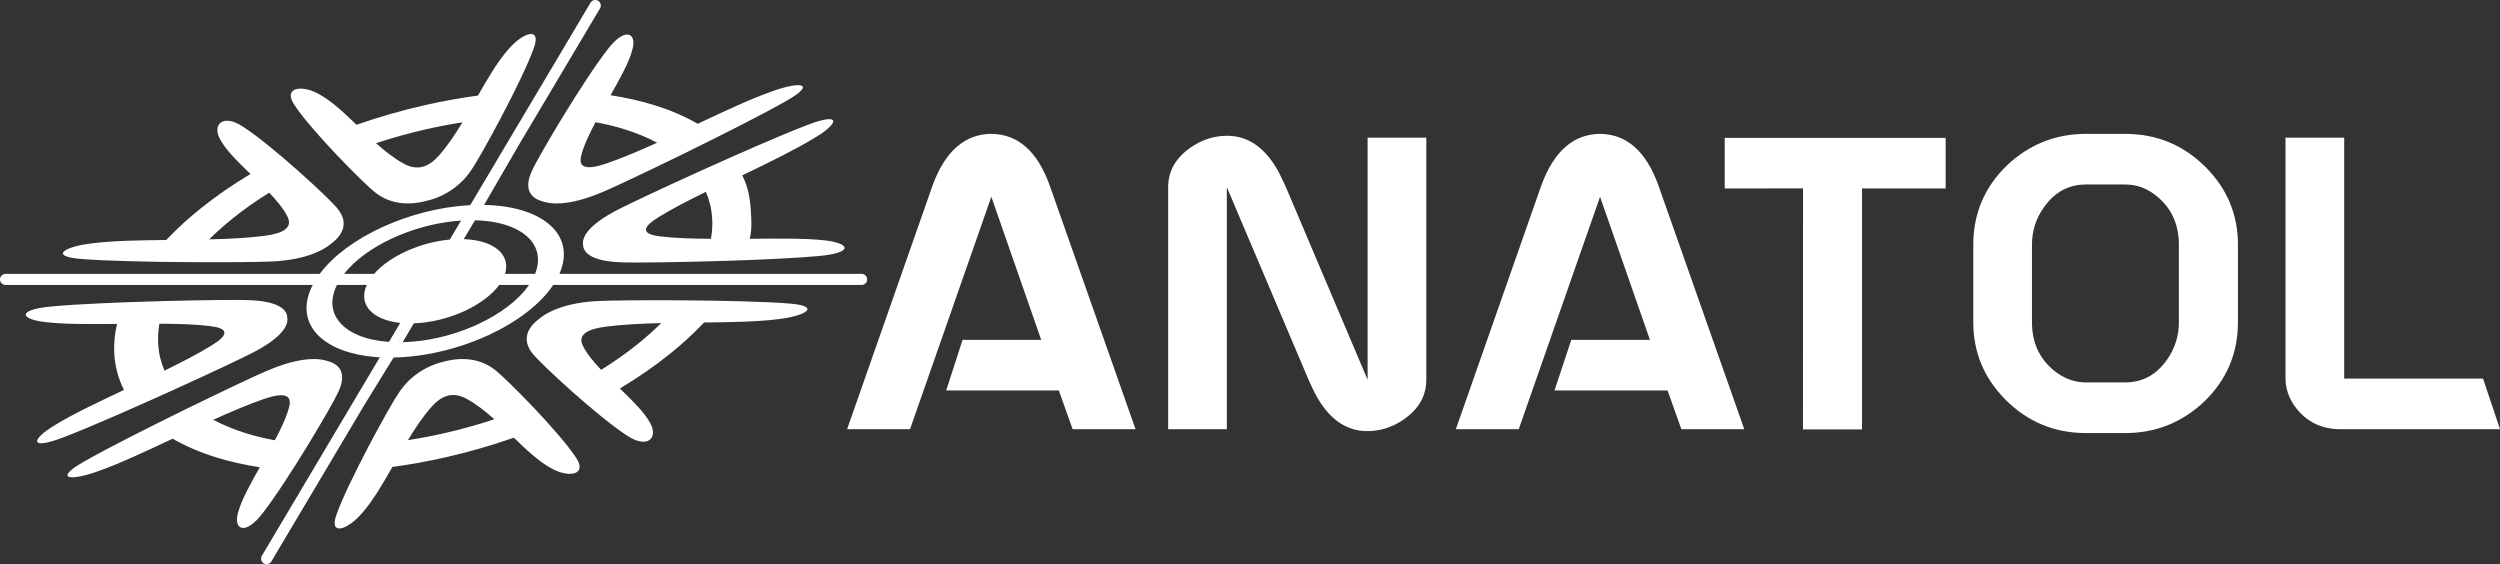
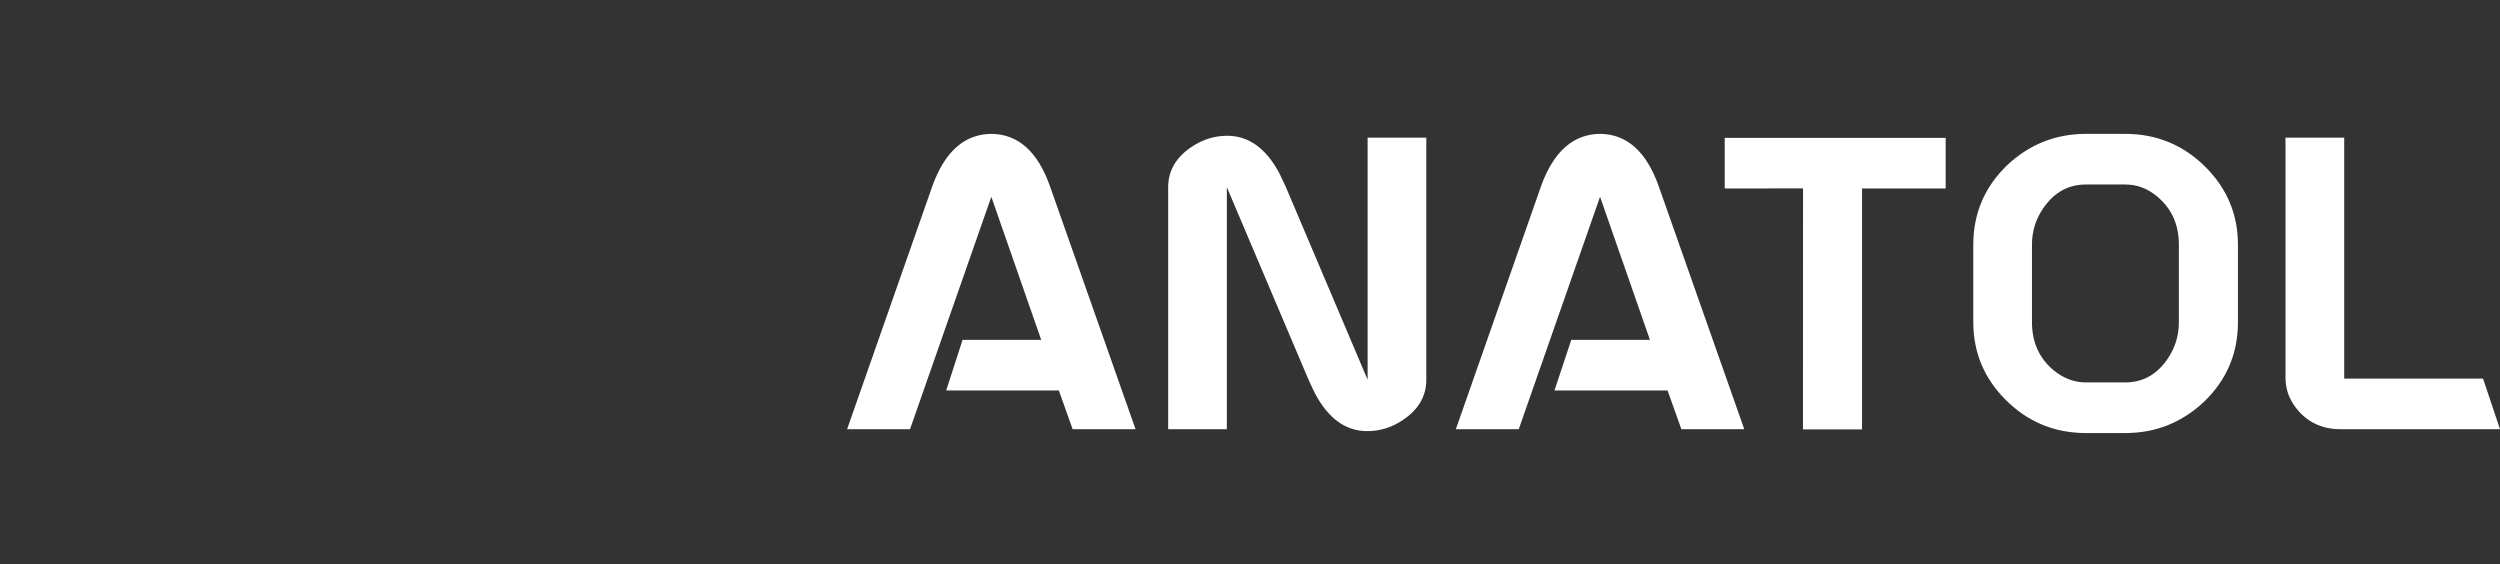
<svg xmlns="http://www.w3.org/2000/svg" xml:space="preserve" width="119.427mm" height="26.951mm" version="1.1" style="shape-rendering:geometricPrecision; text-rendering:geometricPrecision; image-rendering:optimizeQuality; fill-rule:evenodd; clip-rule:evenodd" viewBox="0 0 11928.64 2691.92">
  <rect x="0" y="0" width="11928.64" height="2691.92" fill="#333333" stroke="none" />
  <defs>
    <style type="text/css">
   
    .fil0 {fill:#fff;fill-rule:nonzero}
   
  </style>
  </defs>
  <g id="Layer_x0020_1">
    <path class="fil0" d="M9695.43 1167.64c0,-64.65 18.29,-123.17 54.94,-175.69 51.27,-74.39 118.96,-111.64 203.17,-111.64l186.68 0c56.1,0 106.73,18.92 151.87,56.71 69.56,57.35 104.34,134.25 104.34,230.62l0 369.69c0,63.48 -17.73,121.43 -53.1,173.89 -51.24,75.69 -118.96,113.49 -203.11,113.49l-186.68 0c-56.2,0 -108.03,-19.51 -155.6,-58.6 -68.36,-57.31 -102.51,-133.59 -102.51,-228.78l0 -369.69zm-118.96 -378.8c-107.32,103.66 -161.02,229.97 -161.02,378.8l0 369.69c0,142.78 50.59,265.37 151.93,367.86 106.09,107.44 234.81,161.11 386.15,161.11l186.68 0c145.18,0 270.86,-49.99 376.99,-150.07 107.33,-103.71 161.03,-229.99 161.03,-378.89l0 -369.69c0,-142.72 -50.6,-265.38 -151.87,-367.87 -106.12,-107.35 -234.91,-161.04 -386.15,-161.04l-186.68 0c-145.24,0 -270.86,50.02 -377.06,150.1l0 0zm-1249.05 110.44c91.89,-0.15 183.68,-0.41 275.72,-0.41 -0.14,383.31 -0.21,766.57 -0.32,1149.91l281.82 0 0 -1149.41 399.02 0 0 -241.55 -1054.24 0 0 241.55c32.66,-0.06 65.33,-0.09 97.99,-0.09l0 0zm-972.84 -15.29l-408.1 1163.99 300.14 0 387.99 -1109.1 237.98 682.66 -375.23 0 -80.24 241.6 539.61 0 65.89 184.83 300.18 0 -409.98 -1163.99c-58.6,-162.28 -151.3,-244.01 -278.22,-245.28 -126.89,1.27 -220.23,83 -280.03,245.28l0 0zm-1780.73 9.14l0 1154.88 279.95 0 0 -1154.88 389.86 918.76c11.03,24.43 21.34,46.42 31.11,65.93 63.46,119.57 146.44,179.29 248.94,179.29 60.93,0 117.73,-17.65 170.23,-53.09 74.38,-49.99 111.6,-114.02 111.6,-192.13l0 -1154.88 -280.03 0 0 1154.88 -389.78 -918.76c-11.03,-24.38 -21.38,-46.36 -31.15,-65.9 -63.46,-119.55 -146.44,-179.36 -248.91,-179.36 -61.03,0 -117.79,17.7 -170.22,53.09 -74.39,50.07 -111.6,114.11 -111.6,192.17l0 0zm-1123.82 -9.14l-408.14 1163.99 300.22 0 387.98 -1109.1 237.95 682.66 -375.23 0 -78.05 241.6 537.42 0 65.89 184.83 300.18 0 -409.97 -1163.99c-58.56,-162.28 -151.27,-244.01 -278.19,-245.28 -126.92,1.27 -220.3,83 -280.06,245.28l0 0zm7478.6 1164.02l-80.86 -241.58 -662.55 0 0 -1149.41 -280.03 0 0 1145.74c0,52.48 16.46,100.04 49.47,142.76 52.44,68.34 123.79,102.5 214.1,102.5l759.87 0 0 0z" />
-     <path class="fil0" d="M1909.84 1540.63c-134.72,-13.99 -201.95,-88.55 -159.82,-181.05l-142.24 0c-36.54,73.33 -25.93,139.35 22.06,188.11 18.83,19.13 43.36,35.74 73.16,48.84l2.01 0.89 0.4 0.17 6.02 2.54c0.09,0.04 0.2,0.09 0.28,0.12 0.52,0.21 1.08,0.44 1.6,0.65 39.58,15.99 87.55,26.55 142.64,30.4l53.89 -90.67zm-615.08 1138.33c-7.41,12.54 -23.6,16.7 -36.14,9.29 -12.54,-7.41 -16.7,-23.6 -9.29,-36.14l562.94 -947.29c-35.29,-1.95 -68.35,-6.06 -98.94,-12.13 -0.63,-0.12 -1.26,-0.25 -1.89,-0.38l-6.02 -1.25c-0.68,-0.14 -1.37,-0.3 -2.03,-0.44 -81.34,-17.55 -144.63,-49.28 -185.86,-91.17 -61.04,-62.04 -73.75,-146.32 -25.34,-239.87l-1465.75 0c-14.59,0 -26.43,-11.84 -26.43,-26.43 0,-14.59 11.84,-26.43 26.43,-26.43l1499.09 0c64.39,-86.56 171.31,-164.26 297.5,-222.4 128.44,-59.19 276.83,-98.08 420.62,-105.42l574.01 -965.95c7.41,-12.54 23.6,-16.7 36.14,-9.29 12.54,7.41 16.7,23.6 9.29,36.14l-389.42 655.3 -163.92 282.7c150.05,2.85 263.24,43.01 325.75,106.52 57.2,58.14 71.95,135.84 33.69,222.4l1442.08 0c14.59,0 26.43,11.84 26.43,26.43 0,2.78 -0.43,5.44 -1.22,7.96l0.04 0.76c0,2.02 -1.06,3.75 -2.79,5.2 -4.66,7.51 -12.98,12.51 -22.46,12.51l-1471.43 0c-62.54,93.55 -175.21,177.83 -309.84,239.87 -21.85,10.08 -44.29,19.56 -67.18,28.4 -0.23,0.09 -0.47,0.18 -0.71,0.27l-6.02 2.3c-0.17,0.06 -0.36,0.13 -0.51,0.19 -119.55,45.27 -251.09,73.01 -377.66,75.36l-140.26 227.72 -442.88 745.27zm346.87 -1372.23l143.35 0c73.52,-84.39 219.27,-150.63 361.09,-163.63l53.88 -90.66c-111.73,7.12 -226.38,37.75 -325.99,83.64 -97.39,44.87 -180.4,104.32 -232.34,170.65zm768.1 0l143.36 0c26.74,-66.33 14.22,-125.78 -29.93,-170.65 -49.46,-50.25 -138.63,-82.21 -256.85,-85.03l-53.38 90.01c145.46,5.06 225.4,74.86 196.8,165.66zm114.48 52.86l-142.22 0c-72.46,99.19 -246.22,177.74 -407.28,183.12l-53.38 90.02c112.87,-2.62 230.68,-30.01 334.09,-74.56l0.65 -0.28 6.02 -2.6c0.17,-0.07 0.34,-0.16 0.5,-0.22 5.51,-2.41 11.02,-4.87 16.46,-7.38 105.84,-48.76 194.74,-114.77 245.16,-188.11zm-1506.53 643.3c83.71,-37.91 164.77,-72.39 237.09,-97.58 45.38,-15.8 83.06,-23.77 105.57,-17.03 22.67,6.58 26.18,26.7 19.26,53.85 -11.66,45.84 -37.45,100.89 -68.15,158.67 -49,-9.03 -95.15,-20.35 -138.3,-33.76 -57.16,-17.78 -109.12,-39.31 -155.47,-64.14zm118.58 441.75c-24.1,80.4 31.46,113.09 113.65,8.36 121.28,-154.56 339.59,-525.51 364.82,-583.88 38.84,-83.31 10.9,-130.1 -52.51,-146.69 -59.59,-19.7 -156.6,-9.76 -287.56,46.41 -92.69,38.48 -654.32,308.2 -874.03,433.71 -148.89,85.06 -64.09,93.76 68.58,45.38 98.54,-34.52 224.26,-93.37 354.64,-154.82 60.06,34.92 129.1,64.77 206.4,88.82 64.3,20.02 134.27,35.97 209.5,47.47 -46.1,81.35 -88.82,158.89 -103.49,215.25zm2256.13 -1305.27c-90.07,-0.48 -174.61,-3.12 -241.81,-11.44 -40.15,-4.96 -66.91,-14.12 -68.27,-30.74 -1.63,-16.59 22.43,-37.73 60.05,-61.04 62,-38.43 141.05,-79.39 225.81,-120.81 17.19,39.84 27.34,82.13 30,126.46 1.9,31.51 0.03,64.09 -5.78,97.56zm497.01 -483.06c112.97,-67.42 130.09,-124.15 -39.5,-59.09 -250.24,96.02 -818.77,359.07 -904.22,404.55 -123.18,63.66 -170.41,121.69 -163.55,166.24 1.23,45.9 56.68,79.71 185.93,83.78 52.29,2.4 274.05,-0.2 500.99,-7.43l92.02 -3.2c131.67,-4.95 257.51,-11.48 344.71,-19.52 173.99,-16 147.64,-62.48 27.52,-74.9 -84.21,-10.2 -225.51,-8.62 -355.85,-7.38 11.49,-49.6 7.68,-90.55 4.9,-136.73 -3.67,-60.66 -13.95,-113.01 -40.73,-166.14 126.92,-59.89 267.82,-130.86 347.78,-180.19zm-1021.09 1108.37c-36.77,-38.83 -68.38,-77.25 -86.52,-113.63 -11.39,-22.83 -11.57,-43.74 9.03,-60.54 20.38,-16.86 57.9,-26.65 104.17,-32.46 78.17,-9.85 167.55,-14.19 260.03,-16.44 -34.69,34.45 -72.38,67.97 -112.79,100.37 -53.51,42.94 -111.78,83.96 -173.92,122.7zm839.84 -241.29c135.66,-14.95 215.44,-62.48 57.75,-75.2 -232.62,-18.79 -818.31,-17.72 -913.9,-11.77 -135.4,6.7 -230.12,42.01 -283.79,88.46 -57.87,45.19 -76.45,102.95 -24.62,164.87 34.43,44.31 308.78,298.97 452.13,391.08 97.15,62.42 144.69,5.39 107.48,-60.54 -25.09,-49.51 -83.79,-107.07 -145.36,-166.64 85.45,-51.2 165.15,-106.2 237.5,-164.26 60.19,-48.28 115.23,-98.66 164.24,-150.68 129.09,-1.36 252.63,-3.43 348.58,-15.31zm-1501.44 -939.67c-34.72,57.29 -71.28,111.9 -111.52,157.63 -24.03,27.32 -50.57,47.71 -81.02,54.85 -30.44,7.25 -59.48,-0.05 -87.3,-15.12 -45.88,-24.86 -89.85,-59.59 -132.53,-97.75 78.15,-25.88 158.09,-48.21 238.89,-66.58 57.46,-13.04 115.4,-24.1 173.49,-33.02zm-682.74 -133.46c-78.9,-46.3 -174.59,-35.81 -121.22,47.26 78.74,122.56 338.51,384.12 388.27,421.16 68.27,54.18 155.01,62.3 237.8,41.18 83.07,-18.01 164.79,-65.9 220.74,-149.39 41.19,-58.52 244.34,-429.31 298.34,-583.2 36.59,-104.29 -56.98,-70.12 -124.5,10.73 -50.03,57.23 -95.84,135.75 -142.65,217.92 -84.98,11.38 -169.96,26.8 -254.15,45.94 -110.58,25.13 -219.65,56.58 -325.39,93.55 -60.09,-57.94 -118.49,-113.02 -177.24,-145.15zm-763.35 1094.16c90.06,0.46 174.6,3.12 241.81,11.43 40.15,4.95 66.91,14.1 68.27,30.75 1.62,16.58 -22.43,37.73 -60.04,61.04 -62.01,38.43 -141.07,79.37 -225.81,120.79 -17.19,-39.82 -27.35,-82.12 -30.02,-126.44 -1.9,-31.52 -0.01,-64.1 5.79,-97.56zm-497 483.05c-112.98,67.42 -130.09,124.16 39.5,59.1 250.24,-96.03 818.77,-359.08 904.2,-404.56 123.2,-63.64 170.43,-121.69 163.55,-166.24 -1.22,-45.89 -56.66,-79.7 -185.92,-83.78 -89.89,-4.12 -681.03,6.51 -937.74,30.14 -173.97,16.01 -147.64,62.49 -27.51,74.9 84.22,10.2 208.34,9.72 338.68,8.5 -11.49,49.6 -15.65,97.68 -12.87,143.86 3.67,60.67 19.29,117.98 46.09,171.14 -126.92,59.88 -248.02,117.62 -327.97,166.94zm1021.09 -1108.36c36.75,38.82 68.38,77.24 86.52,113.62 11.39,22.83 11.55,43.75 -9.03,60.54 -20.39,16.86 -57.92,26.65 -104.2,32.47 -78.14,9.83 -167.52,14.19 -260,16.43 34.67,-34.45 72.38,-67.97 112.77,-100.36 53.52,-42.95 111.78,-83.96 173.94,-122.7zm-839.84 241.29c-135.67,14.94 -215.44,62.48 -57.78,75.2 232.65,18.78 818.33,17.7 913.94,11.78 135.37,-6.72 230.11,-42.03 283.77,-88.46 57.88,-45.2 76.46,-102.97 24.61,-164.88 -34.42,-44.3 -308.76,-298.98 -452.13,-391.08 -97.15,-62.43 -144.67,-5.4 -107.48,60.54 25.09,49.5 83.81,107.07 145.37,166.64 -85.44,51.19 -165.15,106.19 -237.51,164.26 -60.19,48.29 -115.22,98.65 -164.22,150.67 -129.09,1.36 -252.64,3.43 -348.58,15.32zm1501.44 939.66c34.71,-57.28 71.27,-111.89 111.5,-157.62 24.03,-27.33 50.57,-47.73 81.04,-54.86 30.43,-7.25 59.46,0.04 87.3,15.13 45.89,24.85 89.83,59.58 132.53,97.74 -78.17,25.88 -158.1,48.22 -238.91,66.58 -57.46,13.04 -115.39,24.11 -173.47,33.02zm682.74 133.47c78.88,46.29 174.58,35.8 121.22,-47.26 -78.76,-122.57 -338.53,-384.11 -388.28,-421.19 -68.28,-54.16 -155.02,-62.28 -237.79,-41.16 -83.08,18.03 -164.81,65.9 -220.75,149.38 -41.18,58.54 -244.34,429.32 -298.34,583.21 -36.58,104.29 56.98,70.12 124.49,-10.73 50.06,-57.22 95.86,-135.74 142.65,-217.91 84.98,-11.38 169.96,-26.81 254.16,-45.95 110.58,-25.13 219.64,-56.57 325.4,-93.55 60.06,57.95 118.48,113.02 177.24,145.16zm506.28 -1552.63c-46.36,-24.86 -98.31,-46.37 -155.47,-64.15 -43.15,-13.41 -89.3,-24.72 -138.32,-33.75 -30.69,57.78 -56.47,112.82 -68.14,158.67 -6.93,27.15 -3.42,47.25 19.27,53.85 22.48,6.73 60.19,-1.24 105.56,-17.04 72.31,-25.19 153.37,-59.67 237.1,-97.57zm-222.07 -226.51c75.22,11.51 145.18,27.48 209.5,47.47 77.3,24.04 146.33,53.9 206.38,88.82 130.41,-61.43 256.1,-120.28 354.65,-154.82 132.66,-48.38 217.48,-39.68 68.57,45.39 -219.7,125.52 -781.34,395.21 -874.02,433.71 -130.97,56.13 -227.96,66.09 -287.55,46.38 -63.41,-16.57 -91.35,-63.36 -52.51,-146.65 25.23,-58.39 243.54,-429.33 364.81,-583.89 82.18,-104.74 137.75,-72.03 113.65,8.35 -14.67,56.36 -57.4,133.91 -103.48,215.25z" />
  </g>
</svg>